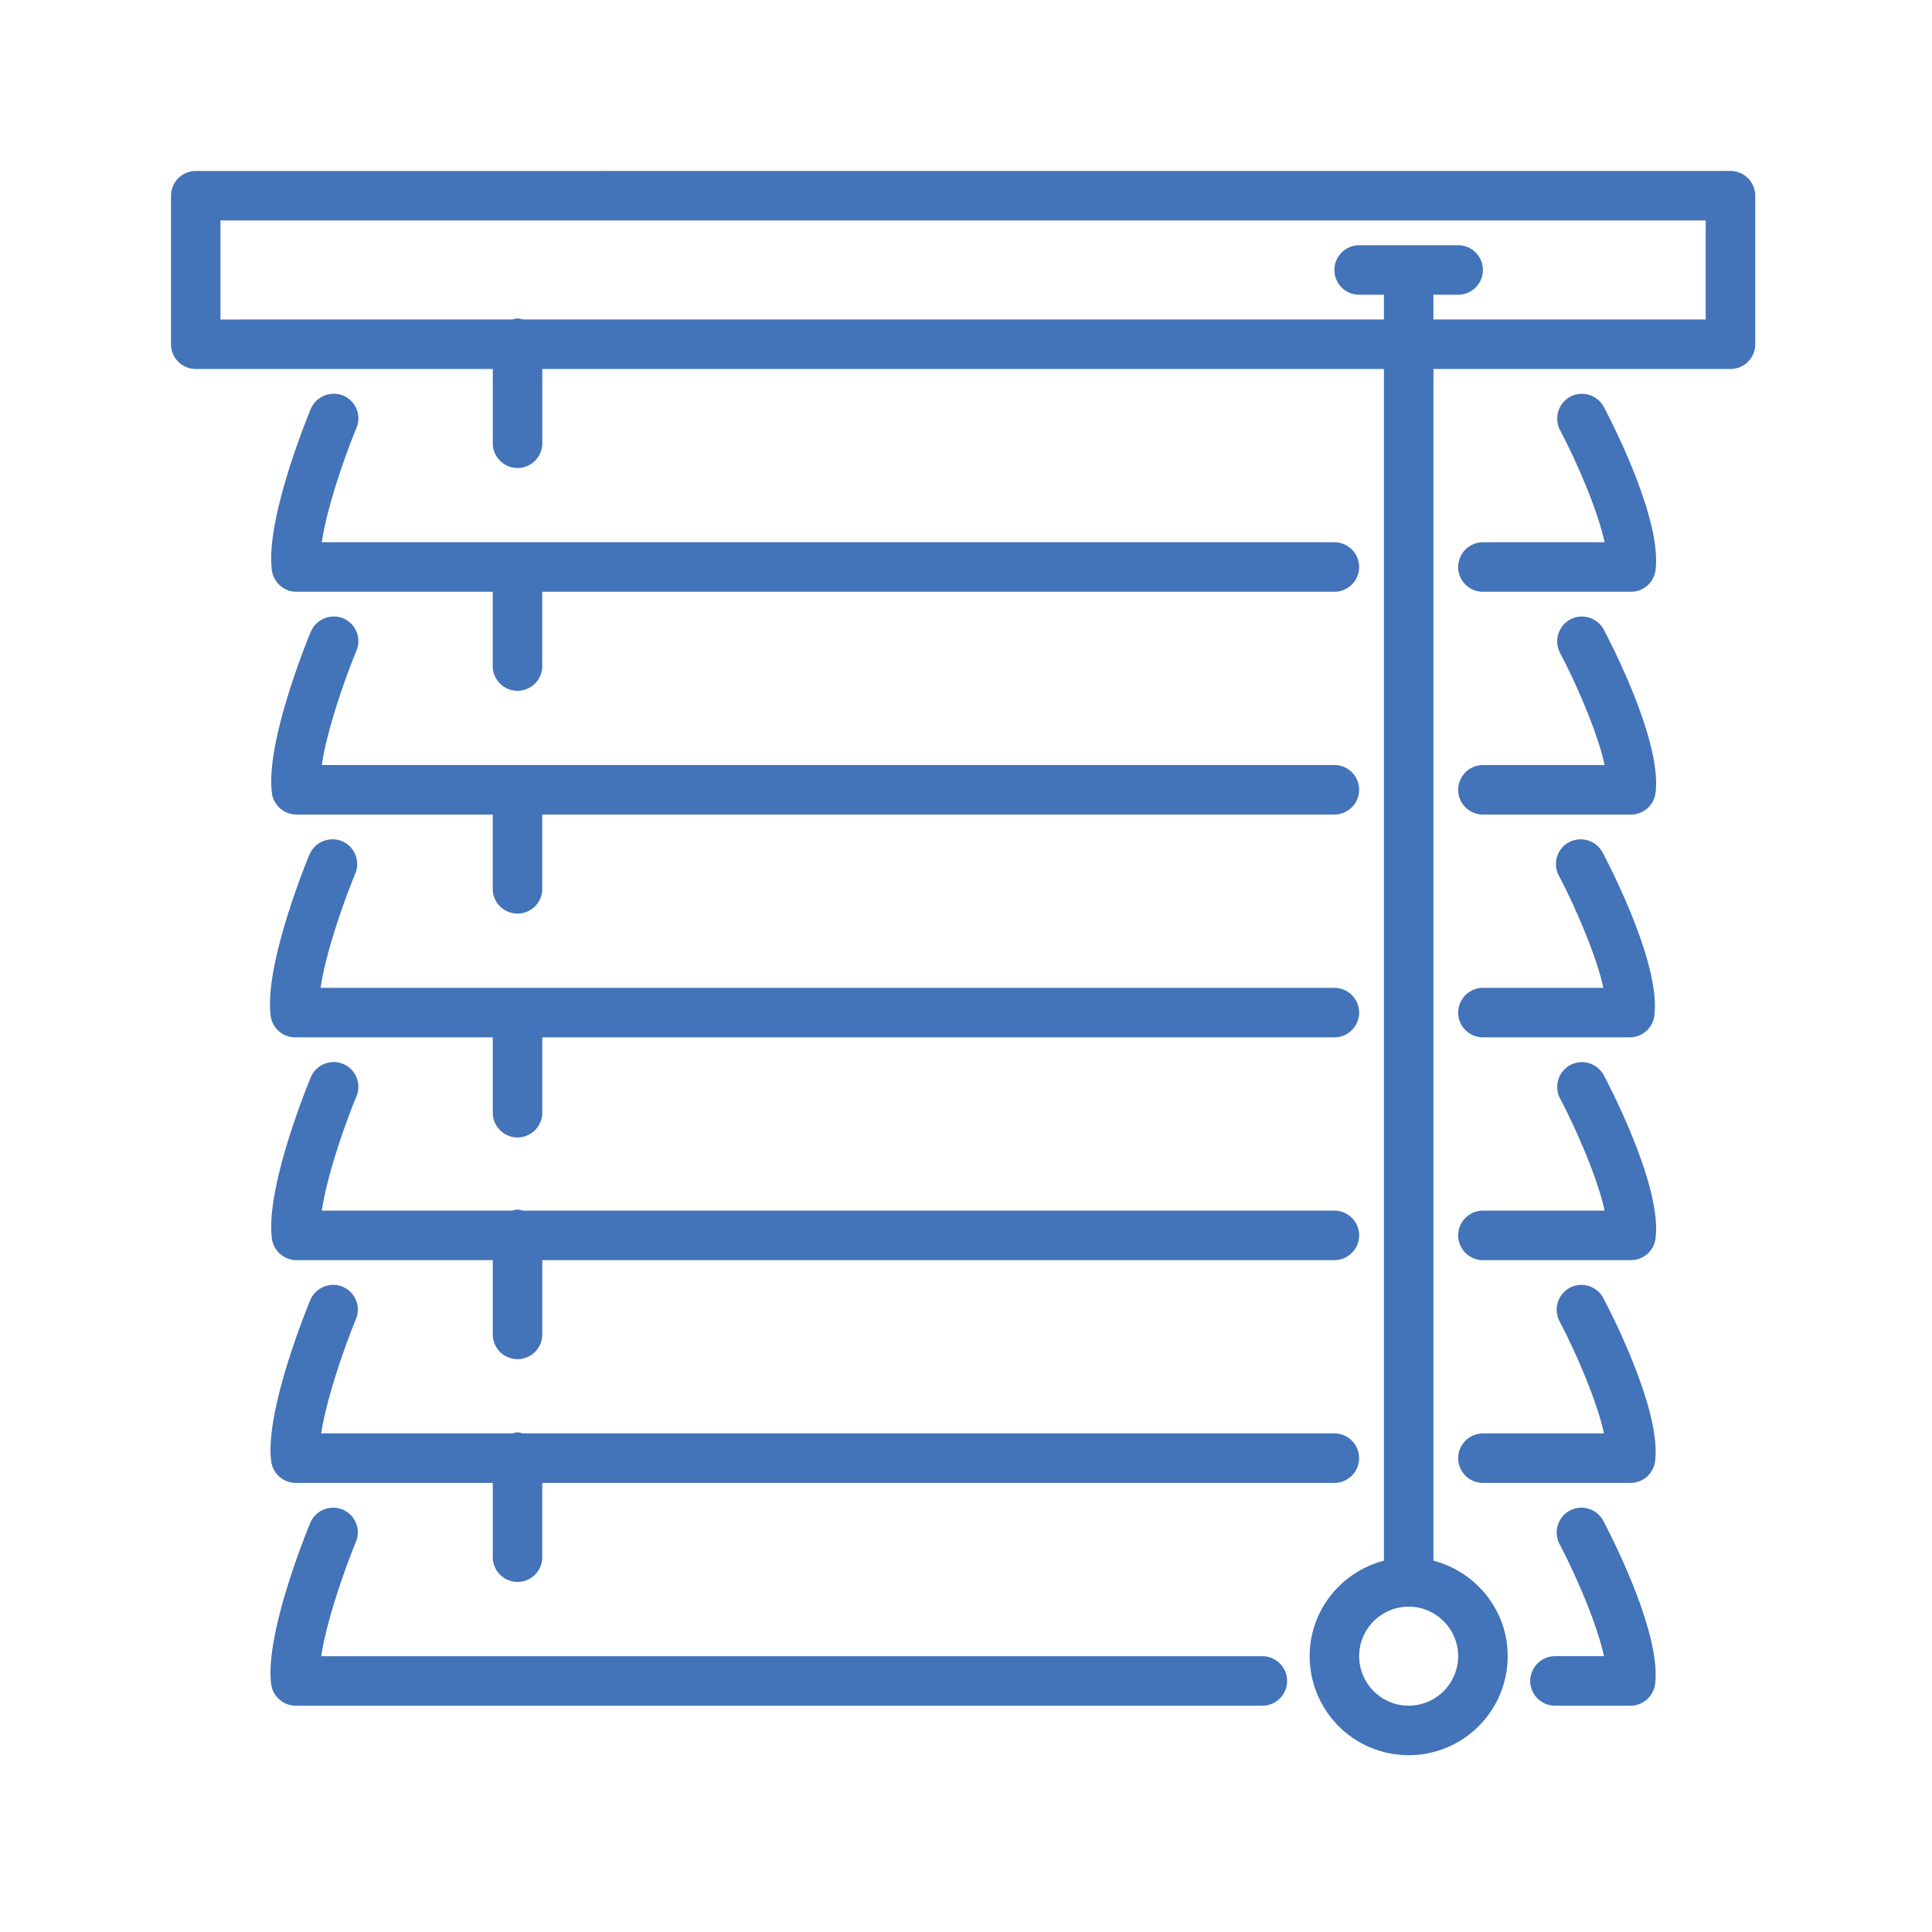
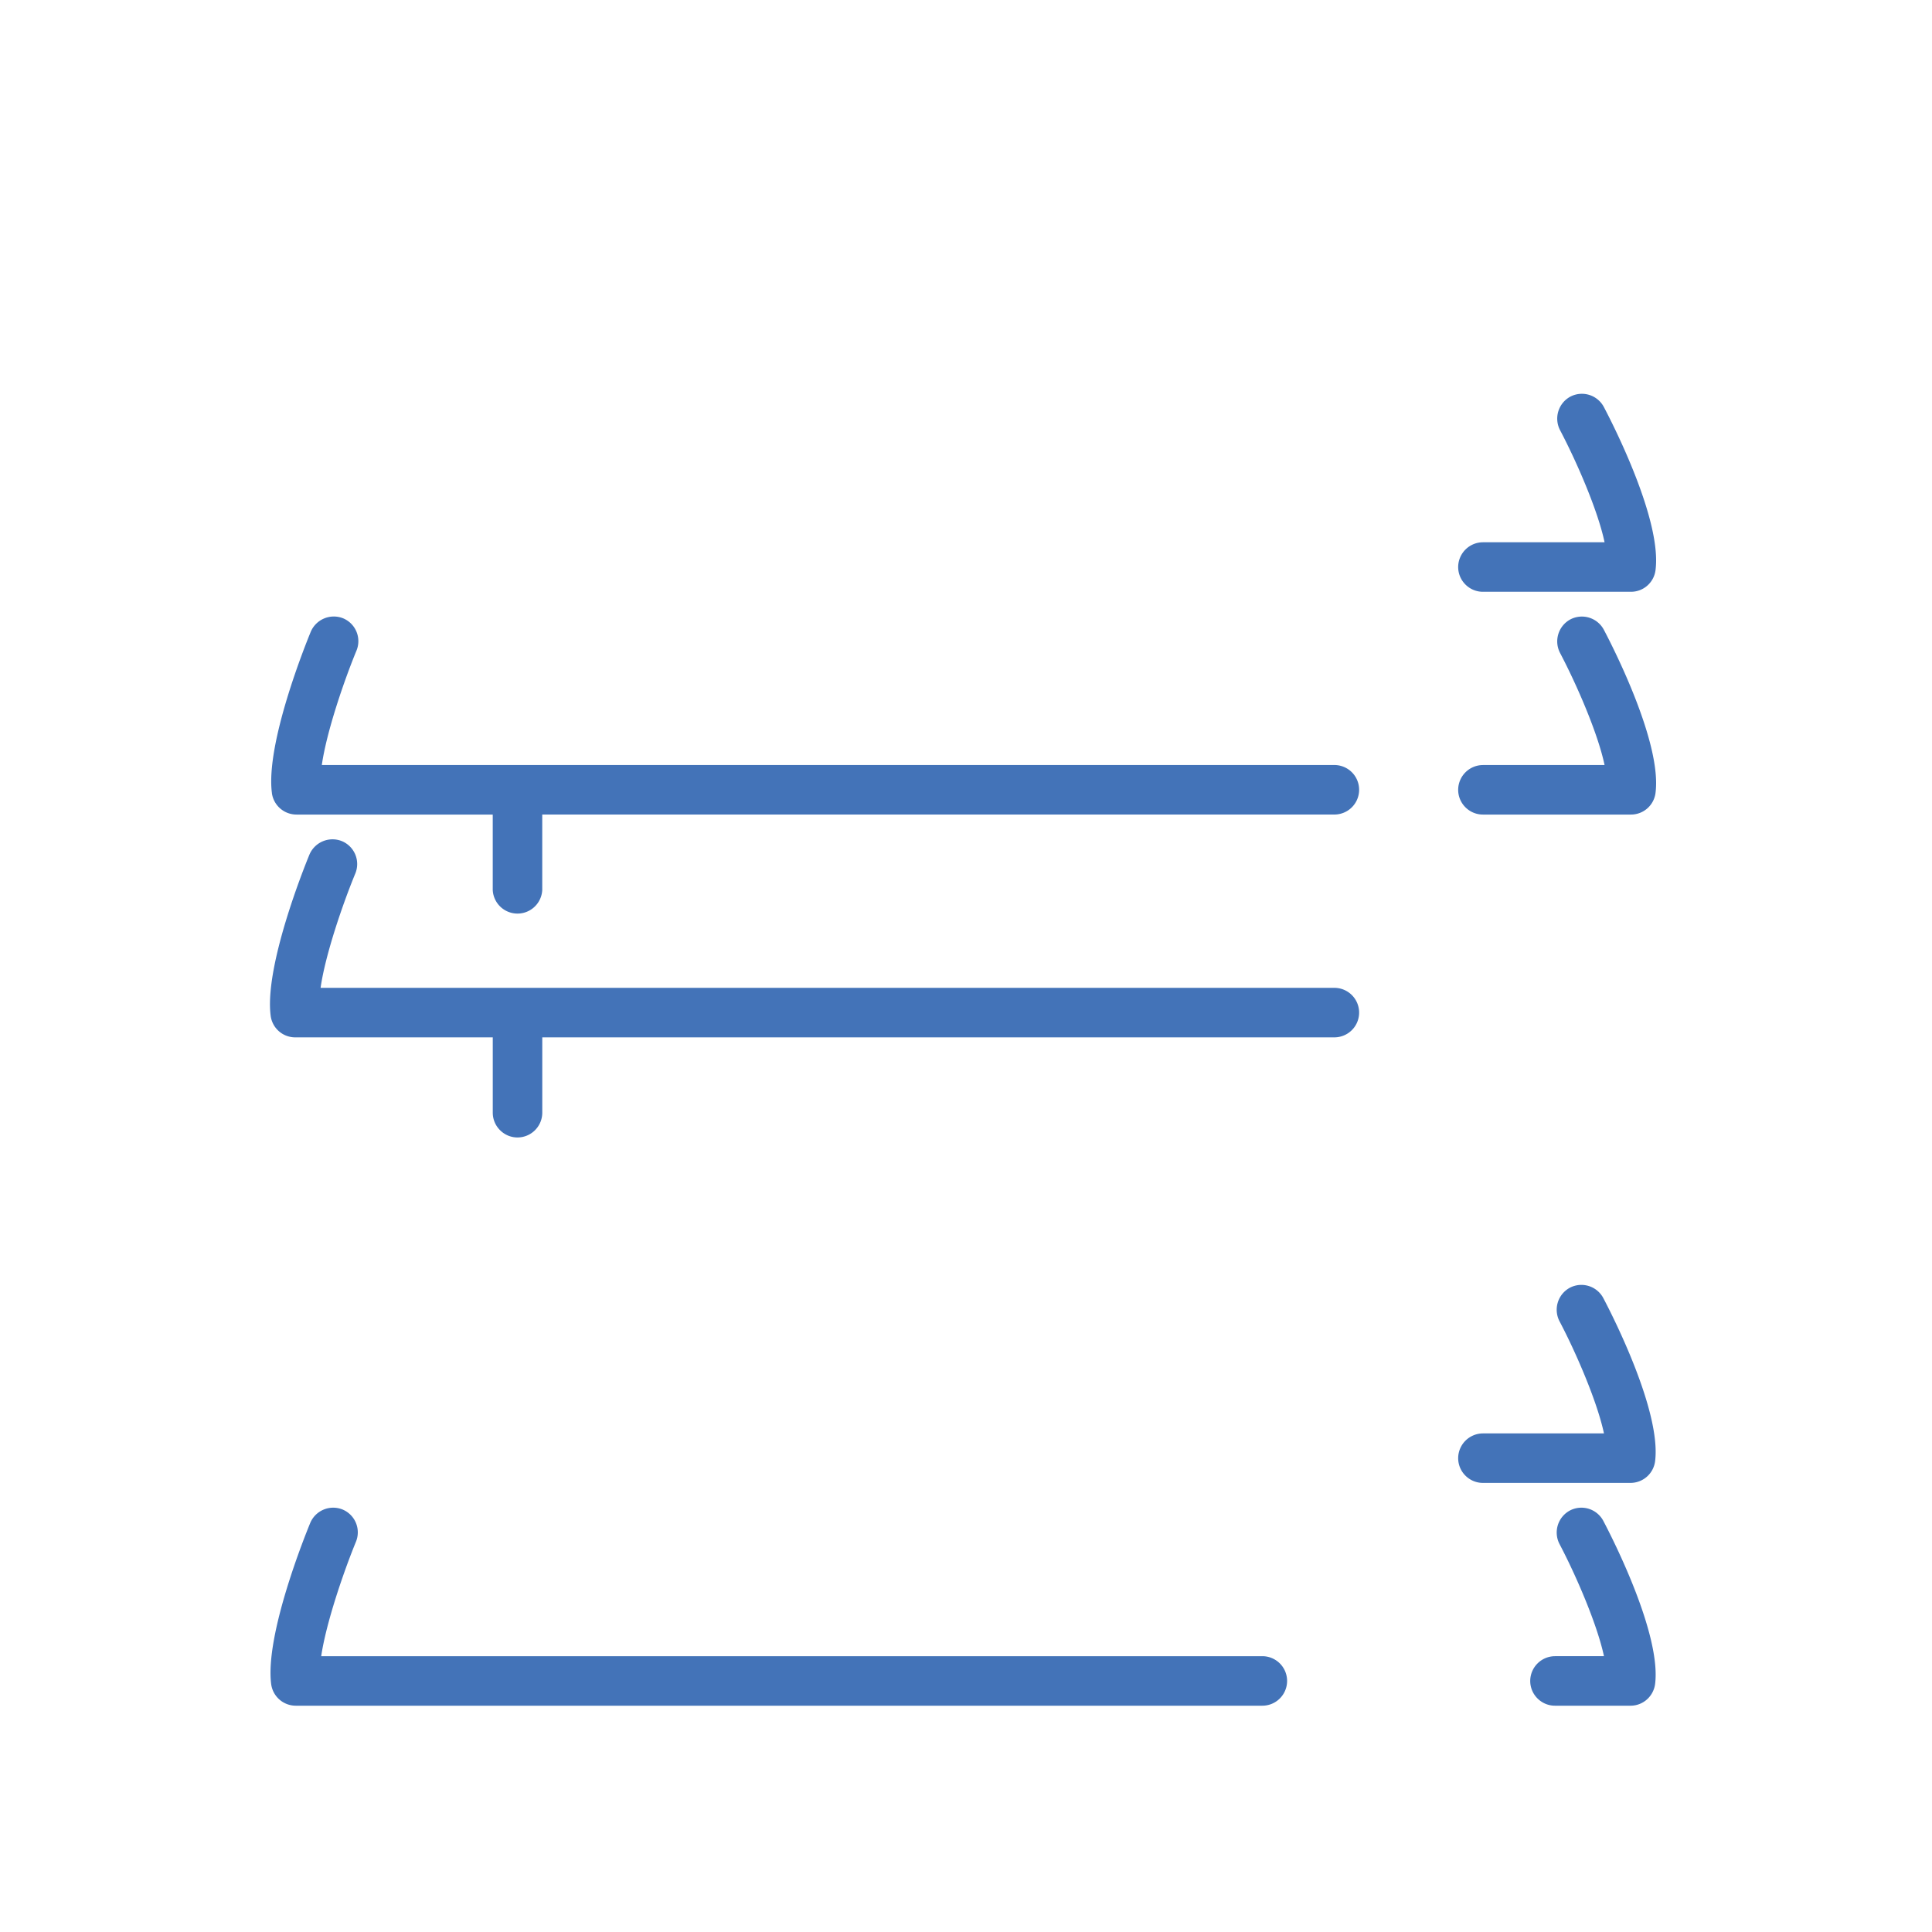
<svg xmlns="http://www.w3.org/2000/svg" width="100" height="100" viewBox="0 0 75 75" version="1.2">
  <defs>
    <clipPath id="a">
-       <path d="M6.637 6.637h61.5v61.5h-61.5zm0 0" />
-     </clipPath>
+       </clipPath>
  </defs>
  <path d="M60.965 24.043a.97.97 0 00-.406 1.3c.648 1.231 1.472 3.126 1.73 4.356h-4.723a.965.965 0 00-.96.961c0 .531.433.961.96.961h5.746a.96.96 0 00.954-.832c.257-1.926-1.625-5.621-2.004-6.34a.966.966 0 00-1.297-.406m-50.41 6.747a.964.964 0 00.953.831h7.62v2.926a.962.962 0 001.922 0V31.62H51.8a.96.96 0 100-1.922H12.493c.184-1.289.86-3.265 1.344-4.437a.962.962 0 00-.516-1.258.973.973 0 00-1.258.523c-.18.438-1.761 4.34-1.507 6.262m50.409-15.393a.97.97 0 00-.406 1.3c.648 1.23 1.472 3.125 1.73 4.356h-4.723a.965.965 0 00-.96.96c0 .532.433.962.96.962h5.746a.96.96 0 00.954-.832c.257-1.926-1.625-5.621-2.004-6.34a.966.966 0 00-1.297-.406" fill="#4373b8" />
-   <path d="M13.32 15.355a.973.973 0 00-1.258.524c-.18.437-1.761 4.34-1.507 6.262a.964.964 0 00.953.832h7.62v2.925a.962.962 0 001.922.001v-2.926H51.8a.96.96 0 100-1.922H12.493c.184-1.29.86-3.266 1.344-4.438a.962.962 0 00-.516-1.258M60.965 41.34a.97.97 0 00-.406 1.3c.648 1.231 1.472 3.126 1.73 4.356h-4.723a.965.965 0 00-.96.961c0 .531.433.961.96.961h5.746a.96.96 0 00.954-.832c.257-1.926-1.625-5.621-2.004-6.34a.966.966 0 00-1.297-.406M51.8 46.996H20.298c-.067-.016-.133-.039-.207-.039-.074 0-.137.023-.207.04h-7.39c.183-1.29.859-3.267 1.343-4.438a.962.962 0 00-.516-1.258.966.966 0 00-1.258.523c-.18.438-1.761 4.34-1.507 6.262a.964.964 0 00.953.832h7.62v2.883a.96.96 0 101.922 0v-2.883H51.8a.96.96 0 100-1.922m4.805-7.687c0 .53.434.96.961.96h5.7a.96.96 0 00.953-.831c.258-1.926-1.625-5.622-2.004-6.34a.968.968 0 00-1.3-.407.96.96 0 00-.4 1.301c.645 1.23 1.465 3.125 1.727 4.356h-4.676a.965.965 0 00-.96.96" fill="#4373b8" />
  <path d="M10.508 39.438a.96.96 0 00.953.832h7.668v2.925c0 .528.433.961.96.961a.963.963 0 00.962-.96V40.27H51.8a.96.96 0 100-1.922H12.445c.184-1.29.864-3.266 1.348-4.438a.963.963 0 00-.523-1.258.974.974 0 00-1.258.524c-.18.437-1.758 4.34-1.504 6.261m50.437 19.2a.97.97 0 00-.406 1.3c.648 1.231 1.465 3.126 1.727 4.356h-1.903a.965.965 0 00-.96.96c0 .532.433.962.96.962h2.934c.484 0 .887-.36.953-.836.246-1.926-1.629-5.617-2.008-6.336a.963.963 0 00-1.297-.406m-11.941 5.656H12.469c.191-1.293.867-3.266 1.347-4.438a.961.961 0 00-.52-1.257.968.968 0 00-1.253.523c-.18.438-1.762 4.34-1.516 6.258a.964.964 0 00.953.836h37.524a.96.96 0 100-1.922m11.941-14.305a.97.97 0 00-.406 1.301c.648 1.23 1.465 3.125 1.727 4.356h-4.7a.965.965 0 00-.96.96c0 .532.433.961.96.961h5.73a.964.964 0 00.954-.836c.246-1.925-1.629-5.617-2.008-6.335a.963.963 0 00-1.297-.407" fill="#4373b8" />
-   <path d="M20.09 61.41a.96.96 0 00.96-.96v-2.884H51.8a.96.96 0 100-1.921H20.298c-.067-.016-.133-.04-.207-.04-.074 0-.137.024-.207.04H12.47c.191-1.293.867-3.266 1.347-4.438a.961.961 0 00-.52-1.258.968.968 0 00-1.253.524c-.18.437-1.762 4.34-1.516 6.257a.964.964 0 00.953.836h7.649v2.883c0 .531.433.961.96.961" fill="#4373b8" />
  <g clip-path="url(#a)">
-     <path d="M66.215 12.402h-10.57v-.96h.96a.96.96 0 100-1.922h-3.843a.965.965 0 00-.961.96c0 .532.433.961.96.961h.962v.961H20.297c-.067-.015-.133-.039-.207-.039-.074 0-.137.024-.207.04H8.559V8.558h57.656zm-9.61 51.891a1.926 1.926 0 01-1.921 1.922 1.926 1.926 0 01-1.922-1.922c0-1.059.863-1.922 1.922-1.922 1.058 0 1.921.863 1.921 1.922zm10.57-57.656H7.599a.965.965 0 00-.961.96v5.766c0 .532.433.961.96.961H19.13v2.883a.96.96 0 101.922 0v-2.883h32.672v46.262c-1.653.43-2.883 1.922-2.883 3.707a3.846 3.846 0 003.844 3.844 3.846 3.846 0 003.843-3.844c0-1.785-1.23-3.277-2.882-3.707V14.324h11.53a.96.96 0 00.962-.96V7.597a.963.963 0 00-.961-.961" fill="#4373b8" />
-   </g>
+     </g>
</svg>